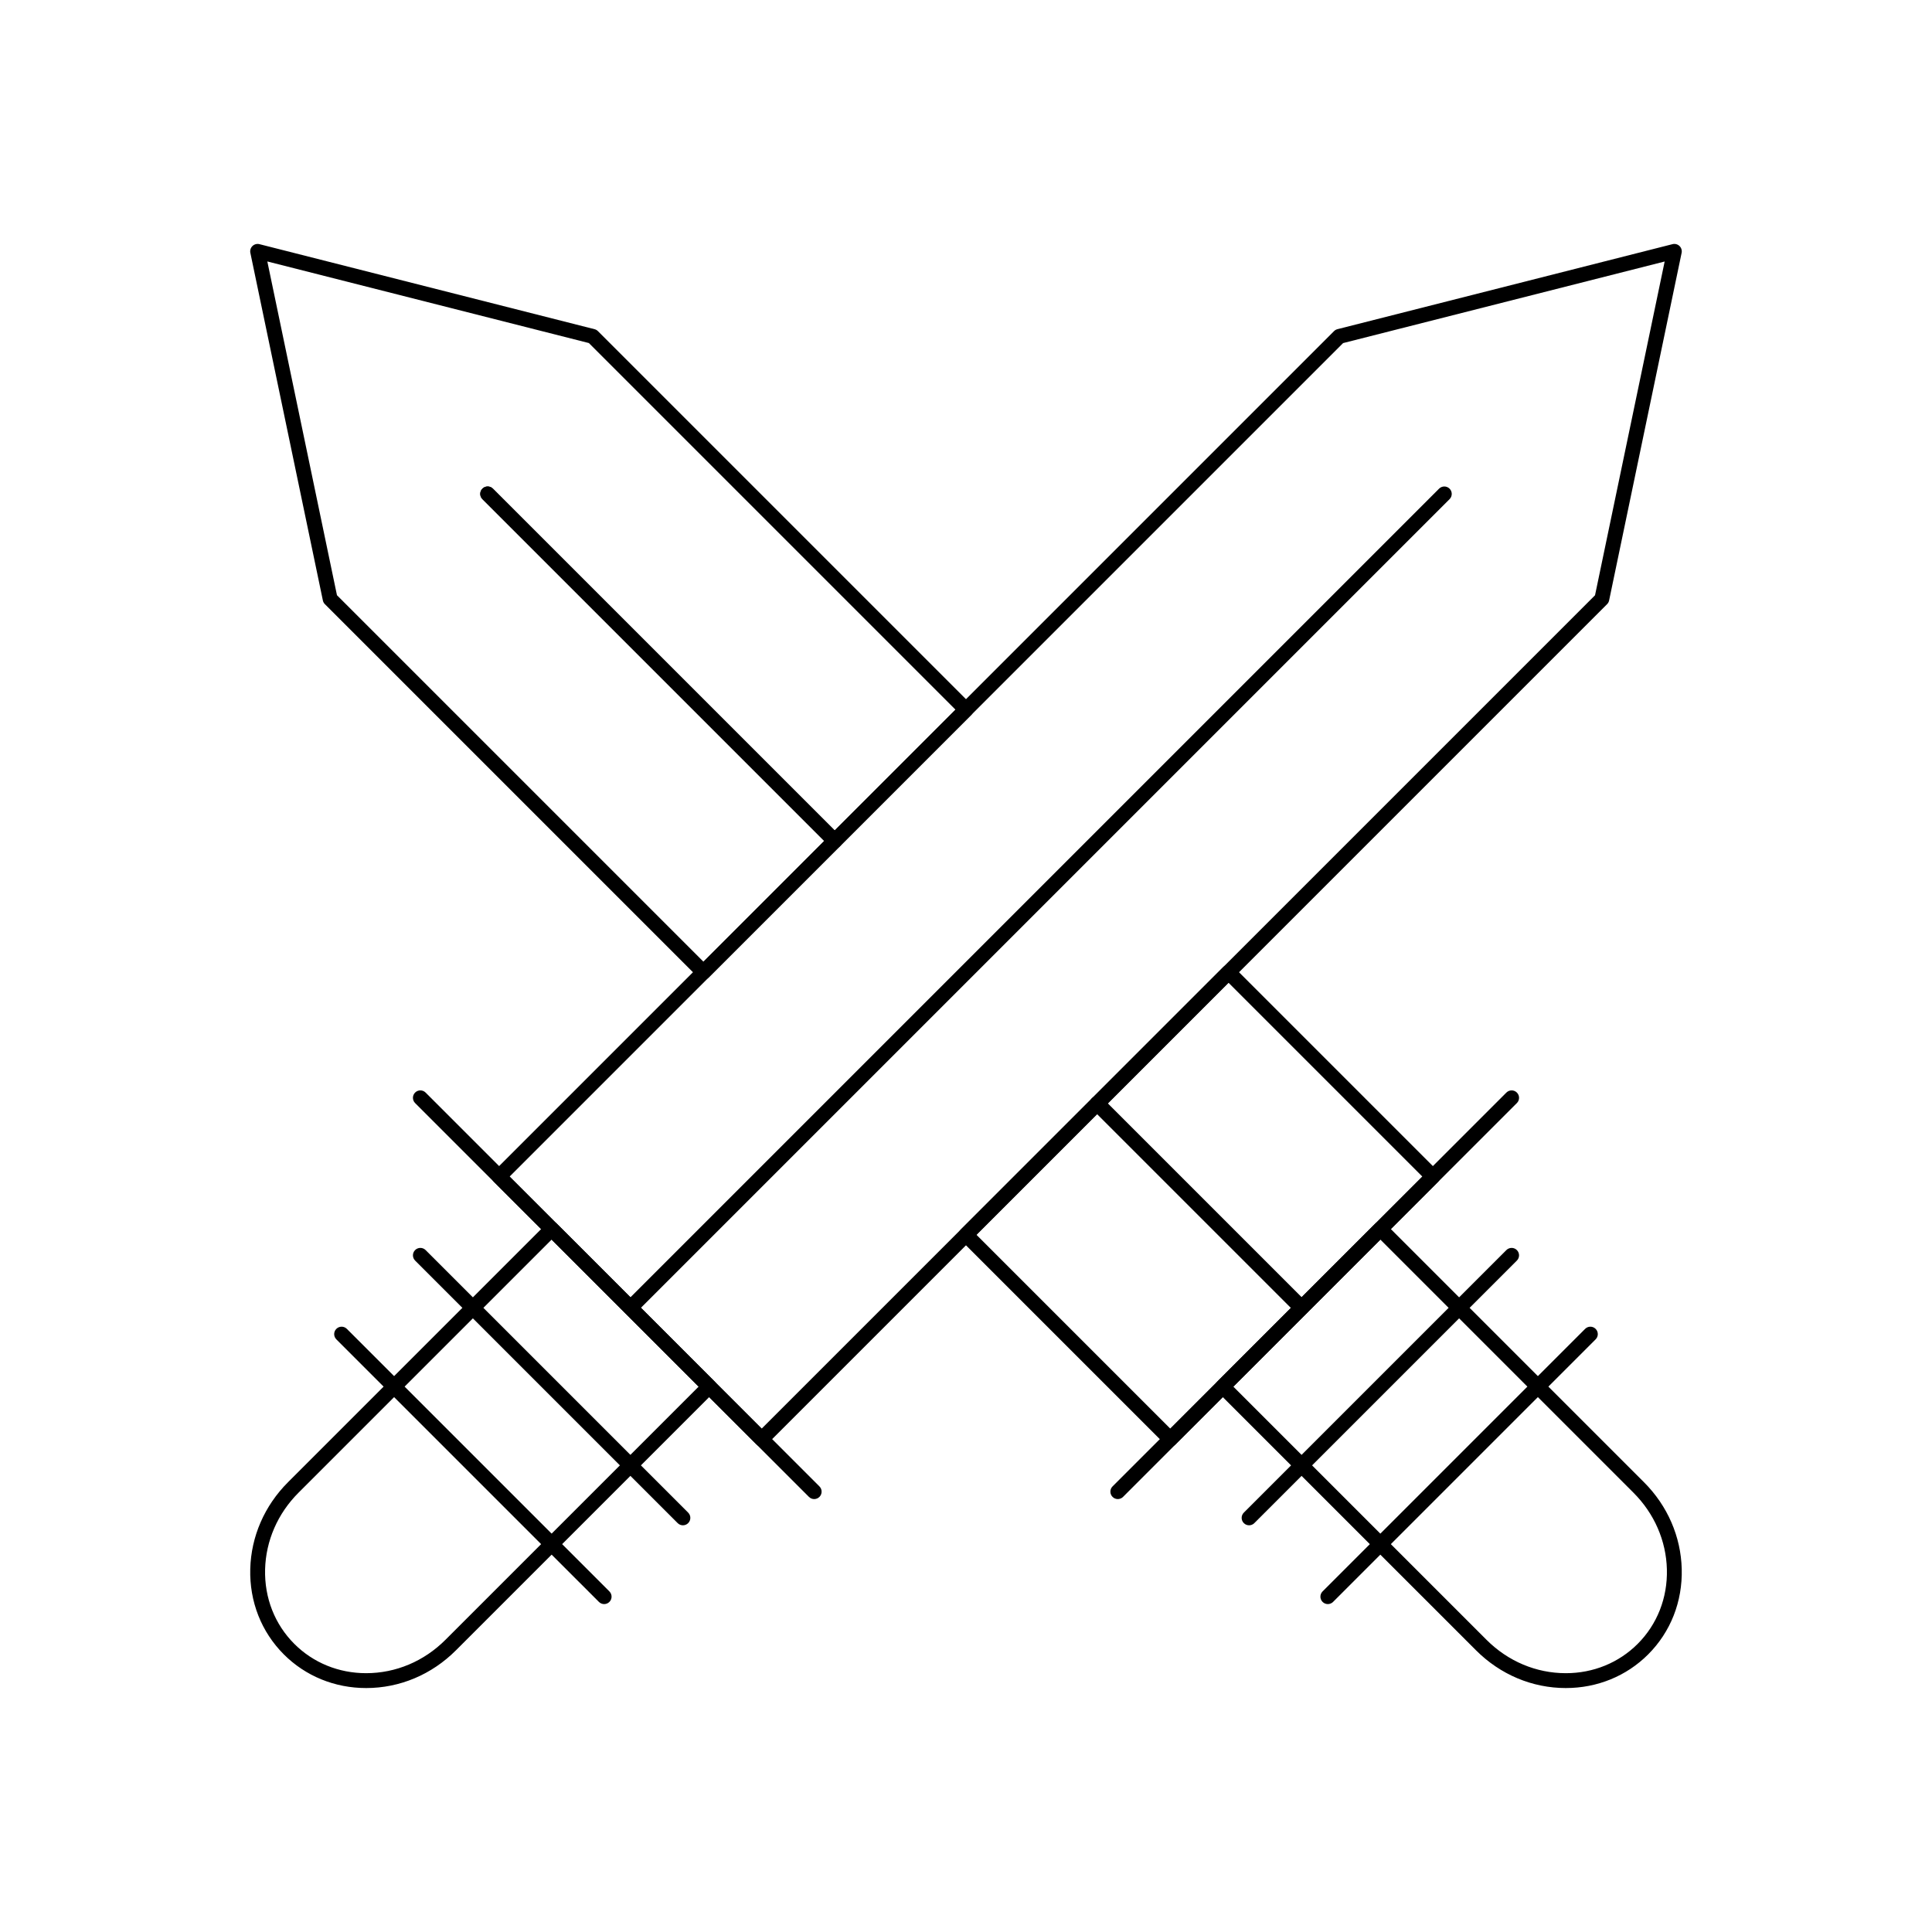
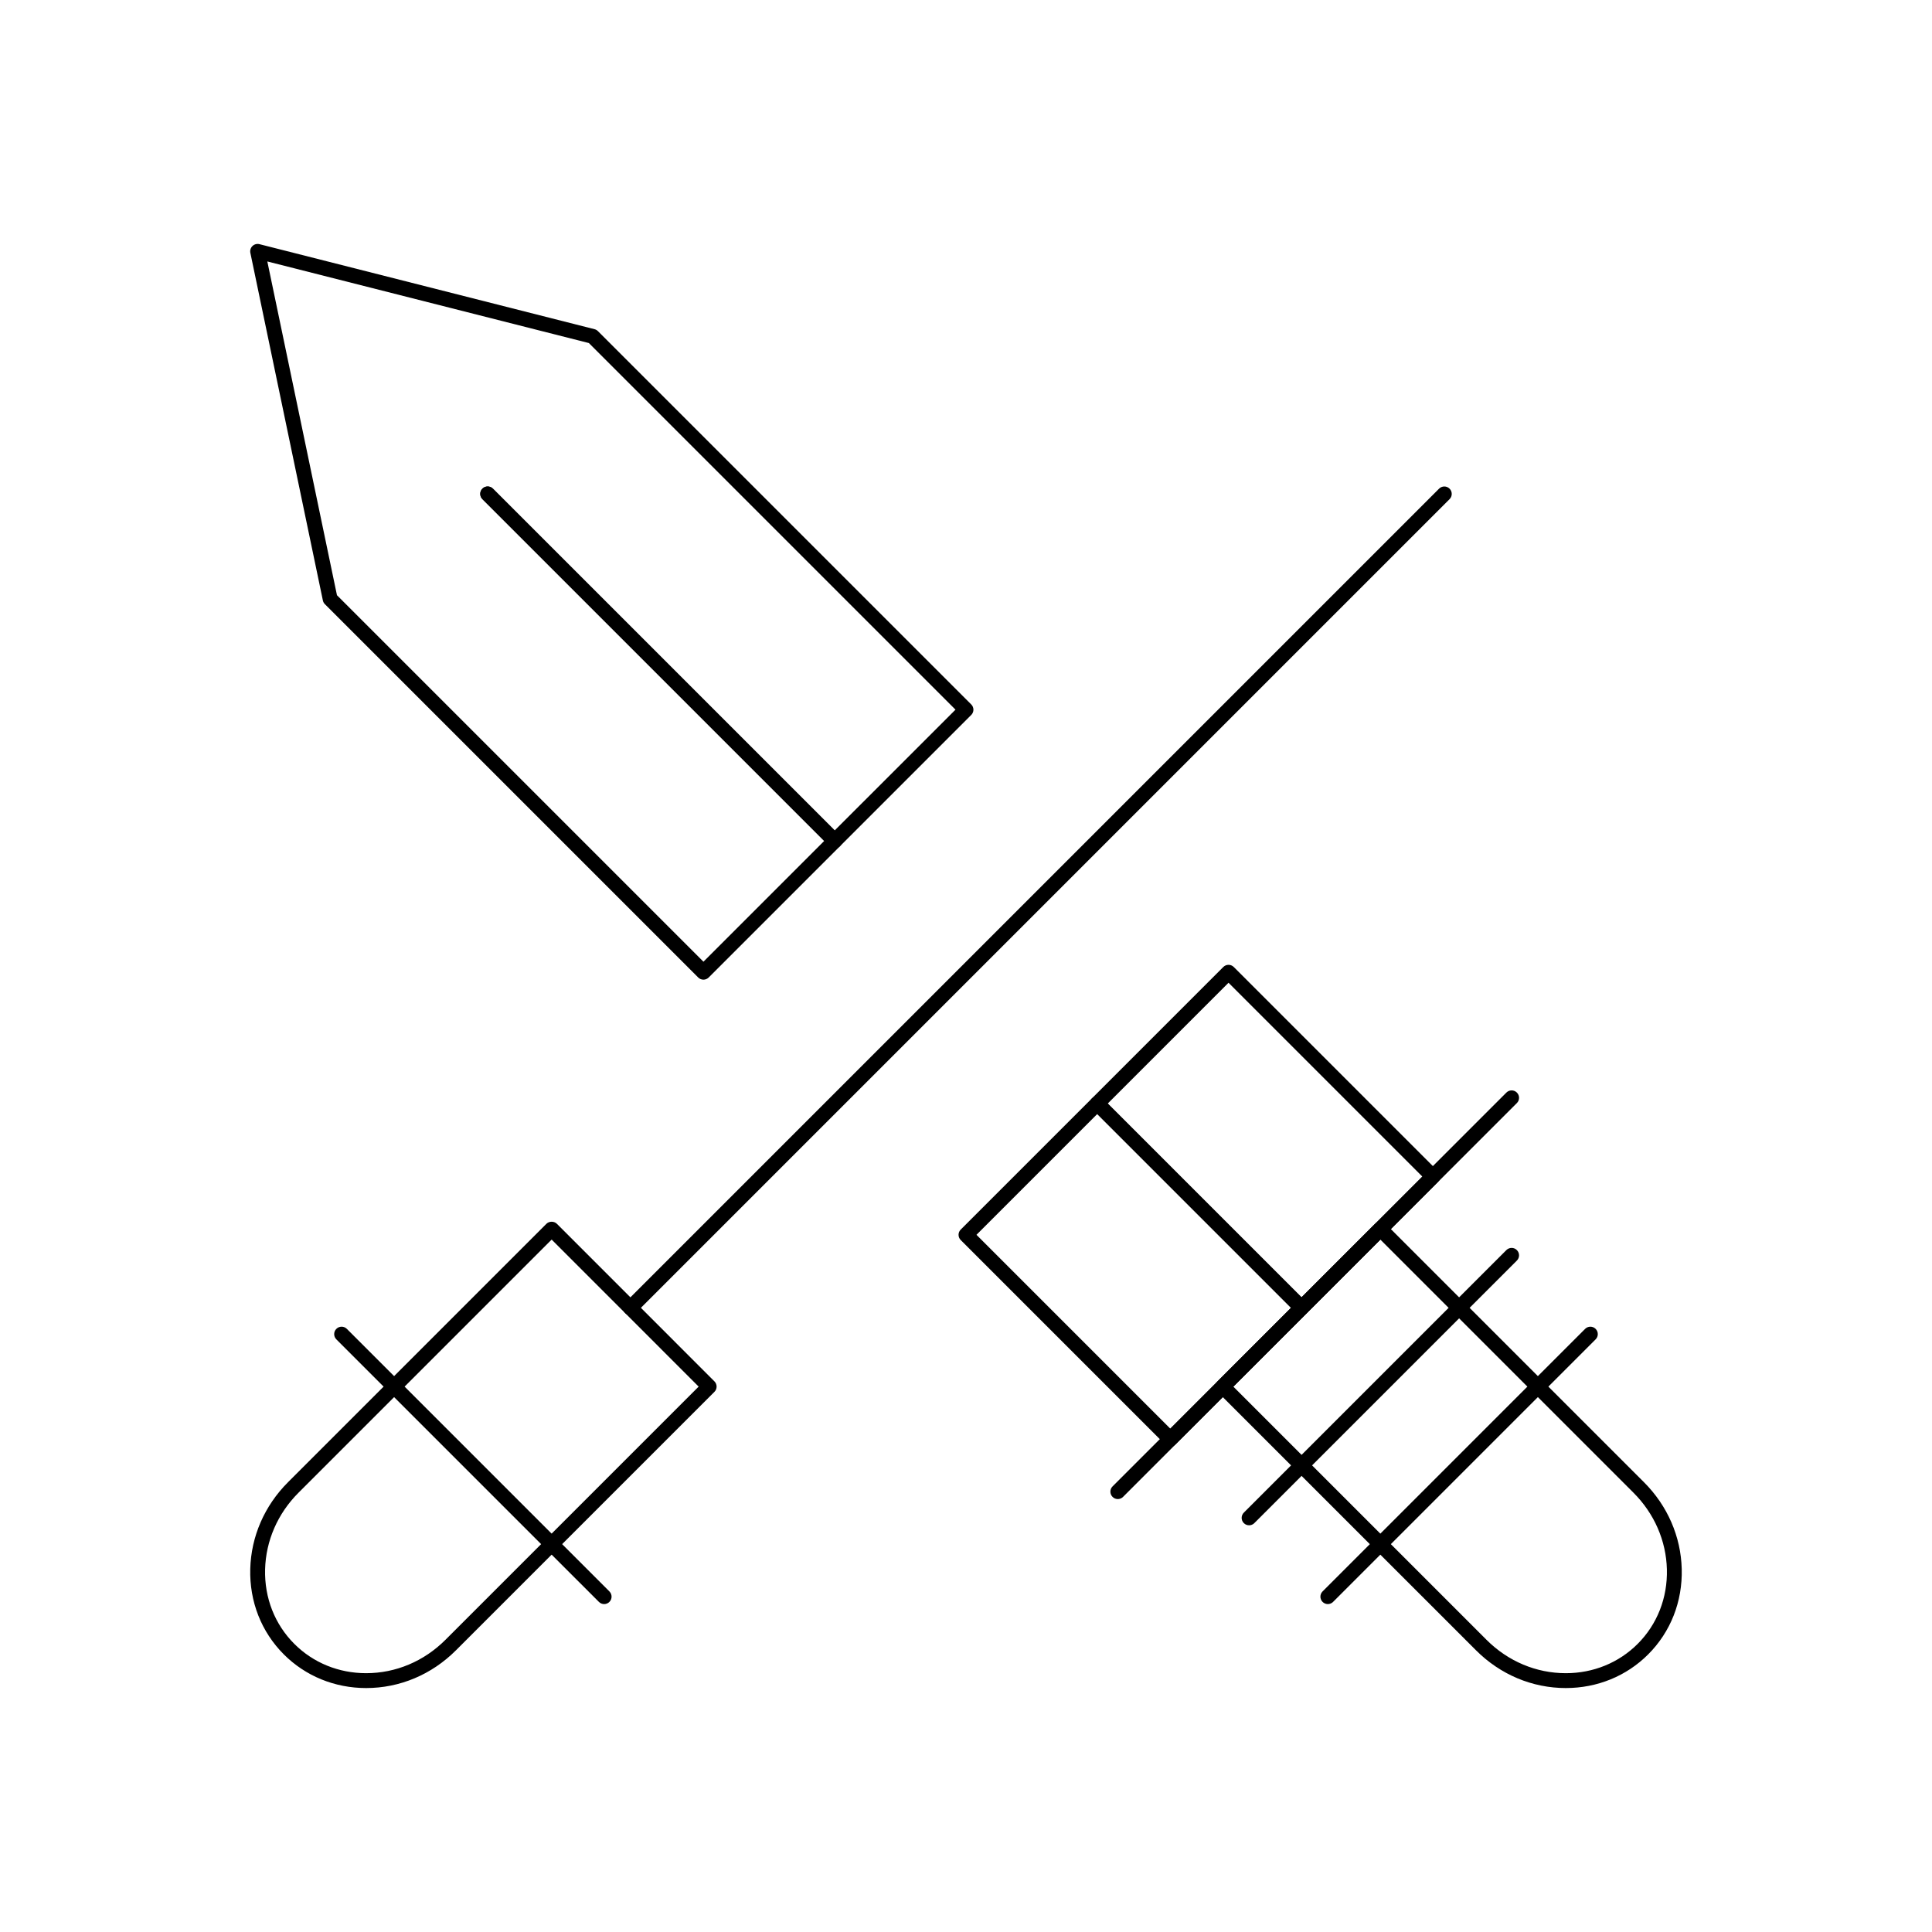
<svg xmlns="http://www.w3.org/2000/svg" fill="#000000" width="800px" height="800px" version="1.1" viewBox="144 144 512 512">
  <g>
    <path d="m558.97 591.35c-8.906 0-17.363-3.555-23.816-10.008l-68.488-68.484c-0.367-0.367-0.578-0.871-0.578-1.391 0-0.523 0.207-1.023 0.578-1.391l41.75-41.75c0.738-0.738 2.043-0.738 2.781 0l68.484 68.488c6.227 6.227 9.777 14.391 9.996 22.988 0.219 8.637-2.941 16.676-8.902 22.637-5.746 5.746-13.492 8.91-21.805 8.91zm-88.129-79.883 67.094 67.094c5.711 5.711 13.18 8.852 21.031 8.852 7.266 0 14.023-2.758 19.027-7.762 5.191-5.191 7.941-12.207 7.75-19.75-0.191-7.586-3.336-14.797-8.844-20.305l-67.094-67.094z" />
    <path d="m440.23 541.27c-0.504 0-1.008-0.191-1.391-0.578-0.77-0.77-0.77-2.016 0-2.781l104.37-104.37c0.77-0.77 2.016-0.77 2.781 0 0.77 0.77 0.77 2.016 0 2.781l-104.37 104.37c-0.387 0.383-0.891 0.578-1.391 0.578z" />
    <path d="m475.02 548.22c-0.504 0-1.008-0.191-1.391-0.578-0.77-0.77-0.77-2.016 0-2.781l69.578-69.578c0.77-0.77 2.016-0.77 2.781 0 0.77 0.77 0.77 2.016 0 2.781l-69.578 69.578c-0.383 0.387-0.887 0.578-1.391 0.578z" />
    <path d="m495.89 569.1c-0.504 0-1.008-0.191-1.391-0.578-0.77-0.77-0.77-2.016 0-2.781l69.578-69.578c0.77-0.77 2.016-0.77 2.781 0 0.77 0.77 0.77 2.016 0 2.781l-69.578 69.578c-0.383 0.383-0.887 0.578-1.391 0.578z" />
    <path d="m330.42 403.62c-0.523 0-1.023-0.207-1.391-0.578l-98.93-98.93c-0.27-0.27-0.457-0.613-0.535-0.988l-19.215-92.109c-0.141-0.664 0.074-1.352 0.566-1.824 0.492-0.469 1.188-0.652 1.844-0.484l88.797 22.531c0.344 0.086 0.656 0.266 0.906 0.516l98.93 98.93c0.367 0.367 0.578 0.871 0.578 1.391 0 0.523-0.207 1.023-0.578 1.391l-69.578 69.578c-0.371 0.367-0.871 0.578-1.395 0.578zm-97.121-101.88 97.121 97.121 32.004-32.008-90.578-90.578c-0.383-0.383-0.578-0.887-0.578-1.391 0-0.504 0.191-1.008 0.578-1.391 0.766-0.77 2.016-0.77 2.781 0l90.578 90.578 32.008-32.004-97.156-97.156-85.211-21.621z" />
    <path d="m488.93 492.56c-0.504 0-1.008-0.191-1.391-0.578l-54.145-54.145c-0.367-0.367-0.578-0.871-0.578-1.391 0-0.523 0.207-1.023 0.578-1.391l34.789-34.789c0.77-0.77 2.016-0.77 2.781 0l54.145 54.145c0.367 0.367 0.578 0.871 0.578 1.391 0 0.523-0.207 1.023-0.578 1.391l-34.789 34.789c-0.383 0.387-0.887 0.578-1.391 0.578zm-51.363-56.113 51.363 51.363 32.008-32.008-51.363-51.363z" />
    <path d="m454.14 527.35c-0.504 0-1.008-0.191-1.391-0.578l-54.145-54.145c-0.77-0.77-0.77-2.016 0-2.781l34.789-34.789c0.77-0.77 2.016-0.77 2.781 0l54.145 54.145c0.77 0.77 0.77 2.016 0 2.781l-34.789 34.789c-0.383 0.387-0.887 0.578-1.391 0.578zm-51.363-56.113 51.363 51.363 32.008-32.008-51.363-51.363z" />
    <path d="m365.21 368.83c-0.504 0-1.008-0.191-1.391-0.578l-91.973-91.973c-0.77-0.77-0.77-2.016 0-2.781 0.766-0.77 2.016-0.77 2.781 0l91.973 91.973c0.77 0.77 0.77 2.016 0 2.781-0.387 0.387-0.891 0.578-1.391 0.578z" />
-     <path d="m488.93 492.56c-0.504 0-1.008-0.191-1.391-0.578l-54.145-54.145c-0.77-0.77-0.77-2.016 0-2.781 0.77-0.77 2.016-0.77 2.781 0l54.145 54.145c0.77 0.77 0.77 2.016 0 2.781-0.383 0.387-0.887 0.578-1.391 0.578z" />
-     <path d="m345.85 527.35c-0.504 0-1.008-0.191-1.391-0.578l-69.578-69.578c-0.367-0.367-0.578-0.871-0.578-1.391 0-0.523 0.207-1.023 0.578-1.391l222.65-222.66c0.25-0.25 0.562-0.43 0.906-0.516l88.797-22.531c0.66-0.168 1.355 0.016 1.848 0.484 0.488 0.469 0.703 1.16 0.566 1.824l-19.215 92.109c-0.078 0.375-0.266 0.719-0.535 0.988l-222.66 222.66c-0.387 0.383-0.891 0.574-1.395 0.574zm-66.797-71.547 66.797 66.797 220.85-220.85 18.453-88.449-85.219 21.621z" />
    <path d="m241.03 591.35c-8.316 0-16.062-3.164-21.809-8.914-5.961-5.961-9.121-14-8.902-22.637 0.219-8.598 3.769-16.762 9.996-22.988l68.488-68.488c0.738-0.738 2.043-0.738 2.781 0l41.746 41.75c0.77 0.77 0.77 2.016 0 2.781l-68.488 68.484c-6.449 6.457-14.91 10.012-23.812 10.012zm49.16-118.85-67.094 67.094c-5.508 5.508-8.648 12.723-8.844 20.305-0.191 7.547 2.559 14.562 7.75 19.75 5.004 5.004 11.762 7.762 19.023 7.762 7.856 0 15.324-3.144 21.031-8.852l67.094-67.094z" />
-     <path d="m359.77 541.27c-0.504 0-1.008-0.191-1.391-0.578l-104.37-104.37c-0.77-0.77-0.77-2.016 0-2.781 0.766-0.77 2.016-0.77 2.781 0l104.37 104.37c0.77 0.77 0.77 2.016 0 2.781-0.383 0.383-0.887 0.578-1.391 0.578z" />
-     <path d="m324.98 548.22c-0.504 0-1.008-0.191-1.391-0.578l-69.578-69.578c-0.77-0.77-0.77-2.016 0-2.781 0.766-0.77 2.016-0.77 2.781 0l69.578 69.578c0.77 0.77 0.77 2.016 0 2.781-0.383 0.387-0.891 0.578-1.391 0.578z" />
    <path d="m304.11 569.1c-0.504 0-1.008-0.191-1.391-0.578l-69.582-69.578c-0.77-0.77-0.77-2.016 0-2.781 0.766-0.77 2.016-0.77 2.781 0l69.578 69.578c0.77 0.77 0.77 2.016 0 2.781-0.379 0.383-0.883 0.578-1.387 0.578z" />
    <path d="m311.06 492.56c-0.504 0-1.008-0.191-1.391-0.578-0.77-0.77-0.77-2.016 0-2.781l215.7-215.7c0.77-0.77 2.016-0.77 2.781 0 0.77 0.77 0.77 2.016 0 2.781l-215.7 215.7c-0.383 0.387-0.887 0.578-1.391 0.578z" />
  </g>
</svg>